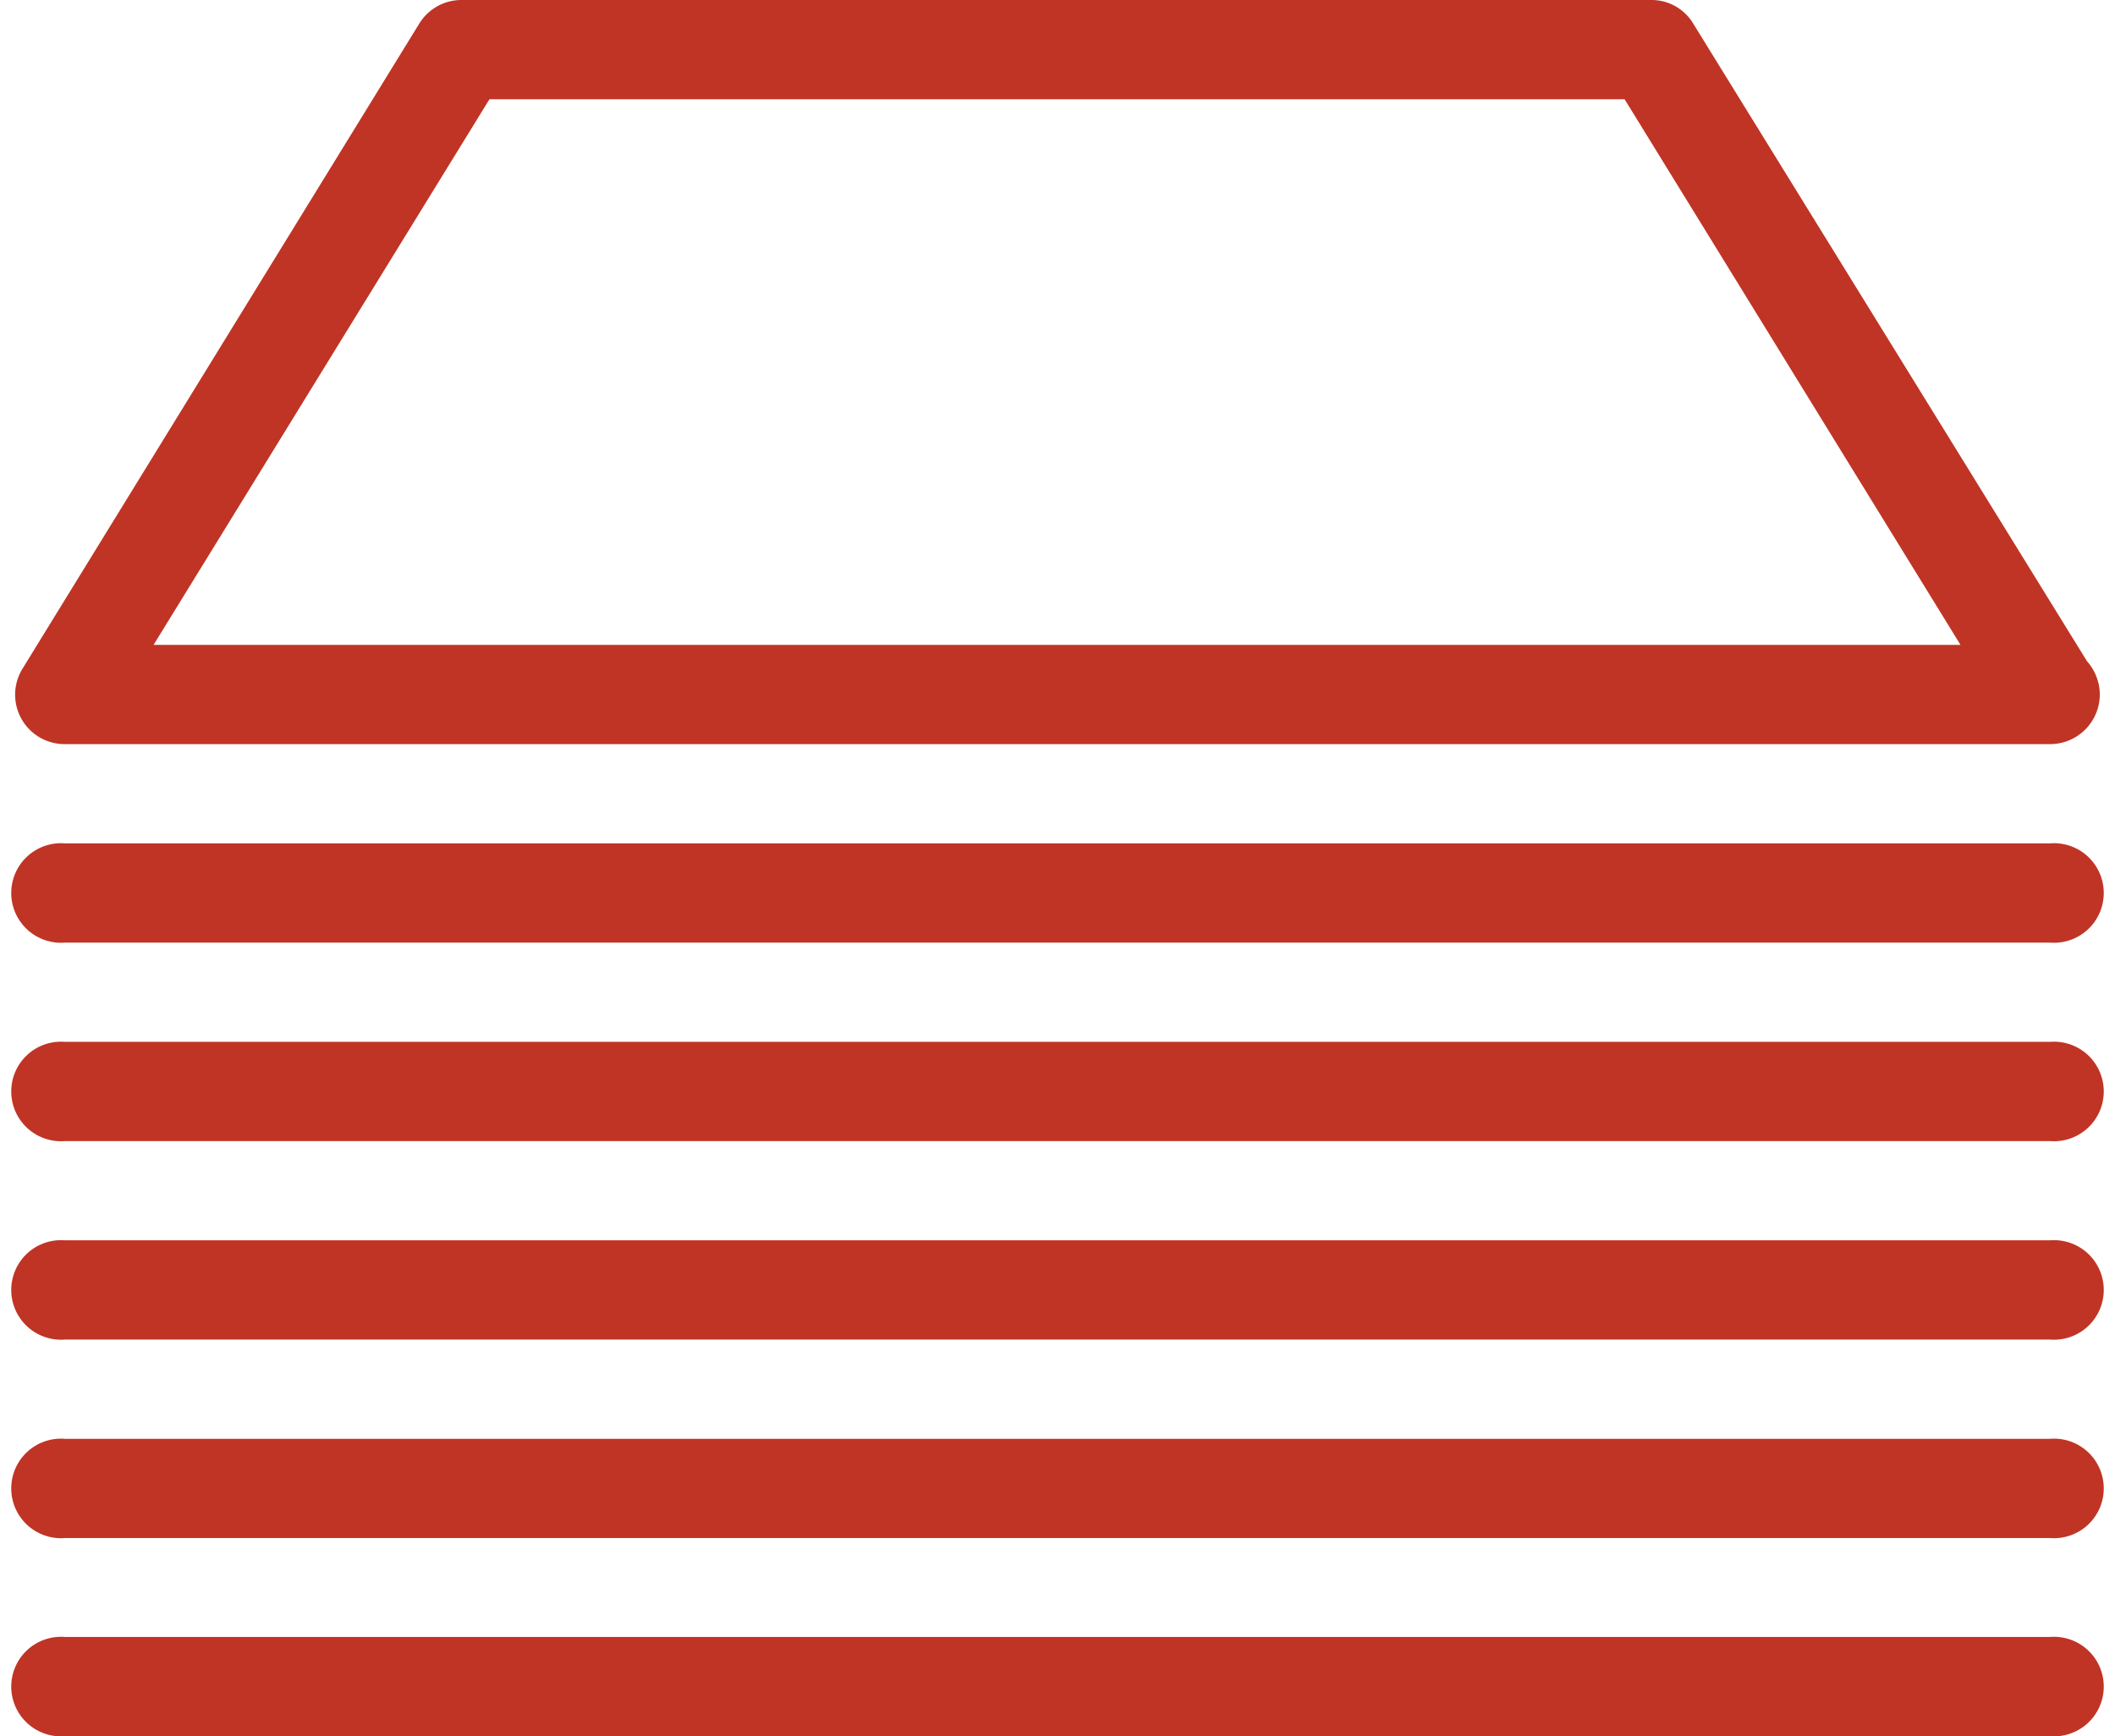
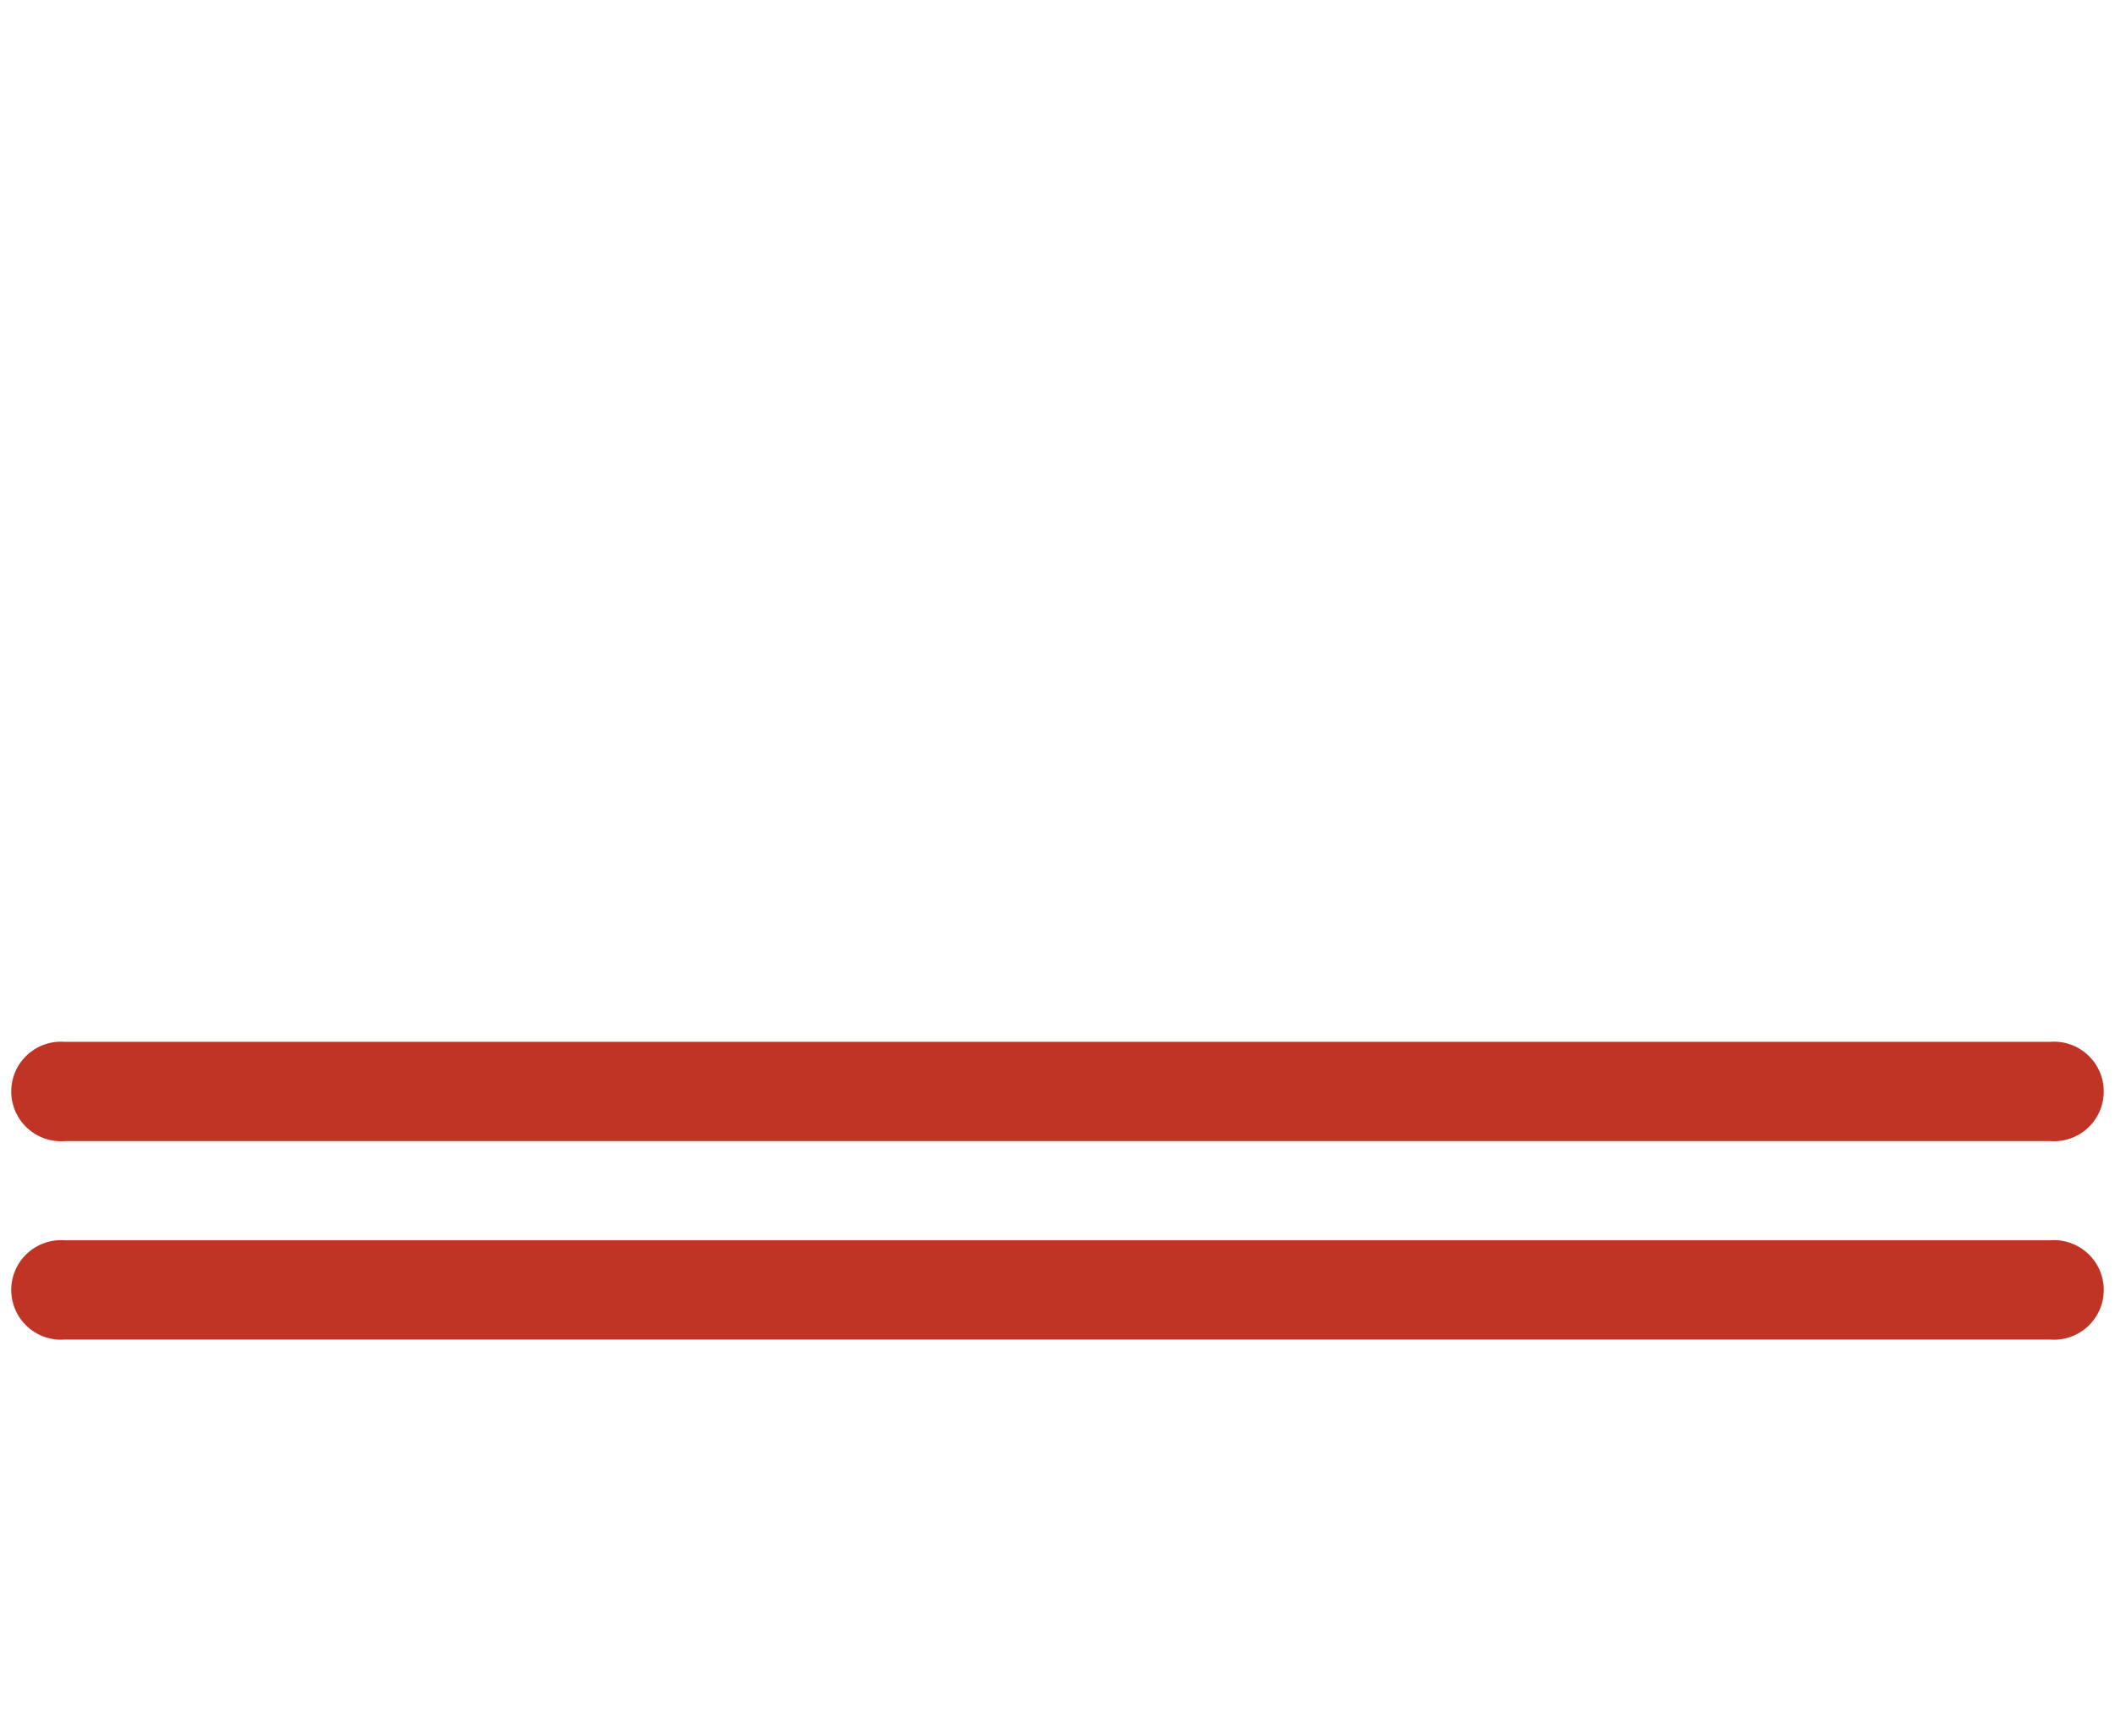
<svg xmlns="http://www.w3.org/2000/svg" width="67" height="55" viewBox="0 0 66.59 55.46">
  <defs>
    <style>
      .cls-1 {
        fill: #c03425;
      }
    </style>
  </defs>
  <title>services-2</title>
  <g id="Layer_2" data-name="Layer 2">
    <g id="Layer_2-2" data-name="Layer 2">
-       <path class="cls-1" d="M65,23.77H1.59A1.58,1.58,0,0,1,.24,21.35L12.91.75A1.58,1.58,0,0,1,14.26,0h38a1.55,1.55,0,0,1,1.34.75L66.18,21.12a1.62,1.62,0,0,1,.41,1.07A1.59,1.59,0,0,1,65,23.77ZM4.42,20.6H62.14L51.41,3.17H15.15Z" />
-       <path class="cls-1" d="M65,30.11H1.59a1.59,1.59,0,1,1,0-3.17H65a1.59,1.59,0,1,1,0,3.17Z" />
      <path class="cls-1" d="M65,36.45H1.59a1.59,1.59,0,1,1,0-3.17H65a1.59,1.59,0,1,1,0,3.17Z" />
      <path class="cls-1" d="M65,42.79H1.59a1.59,1.59,0,1,1,0-3.17H65a1.59,1.59,0,1,1,0,3.17Z" />
-       <path class="cls-1" d="M65,49.13H1.59a1.59,1.59,0,1,1,0-3.17H65a1.59,1.59,0,1,1,0,3.17Z" />
-       <path class="cls-1" d="M65,55.46H1.59a1.59,1.59,0,1,1,0-3.17H65a1.59,1.59,0,1,1,0,3.17Z" />
    </g>
  </g>
</svg>